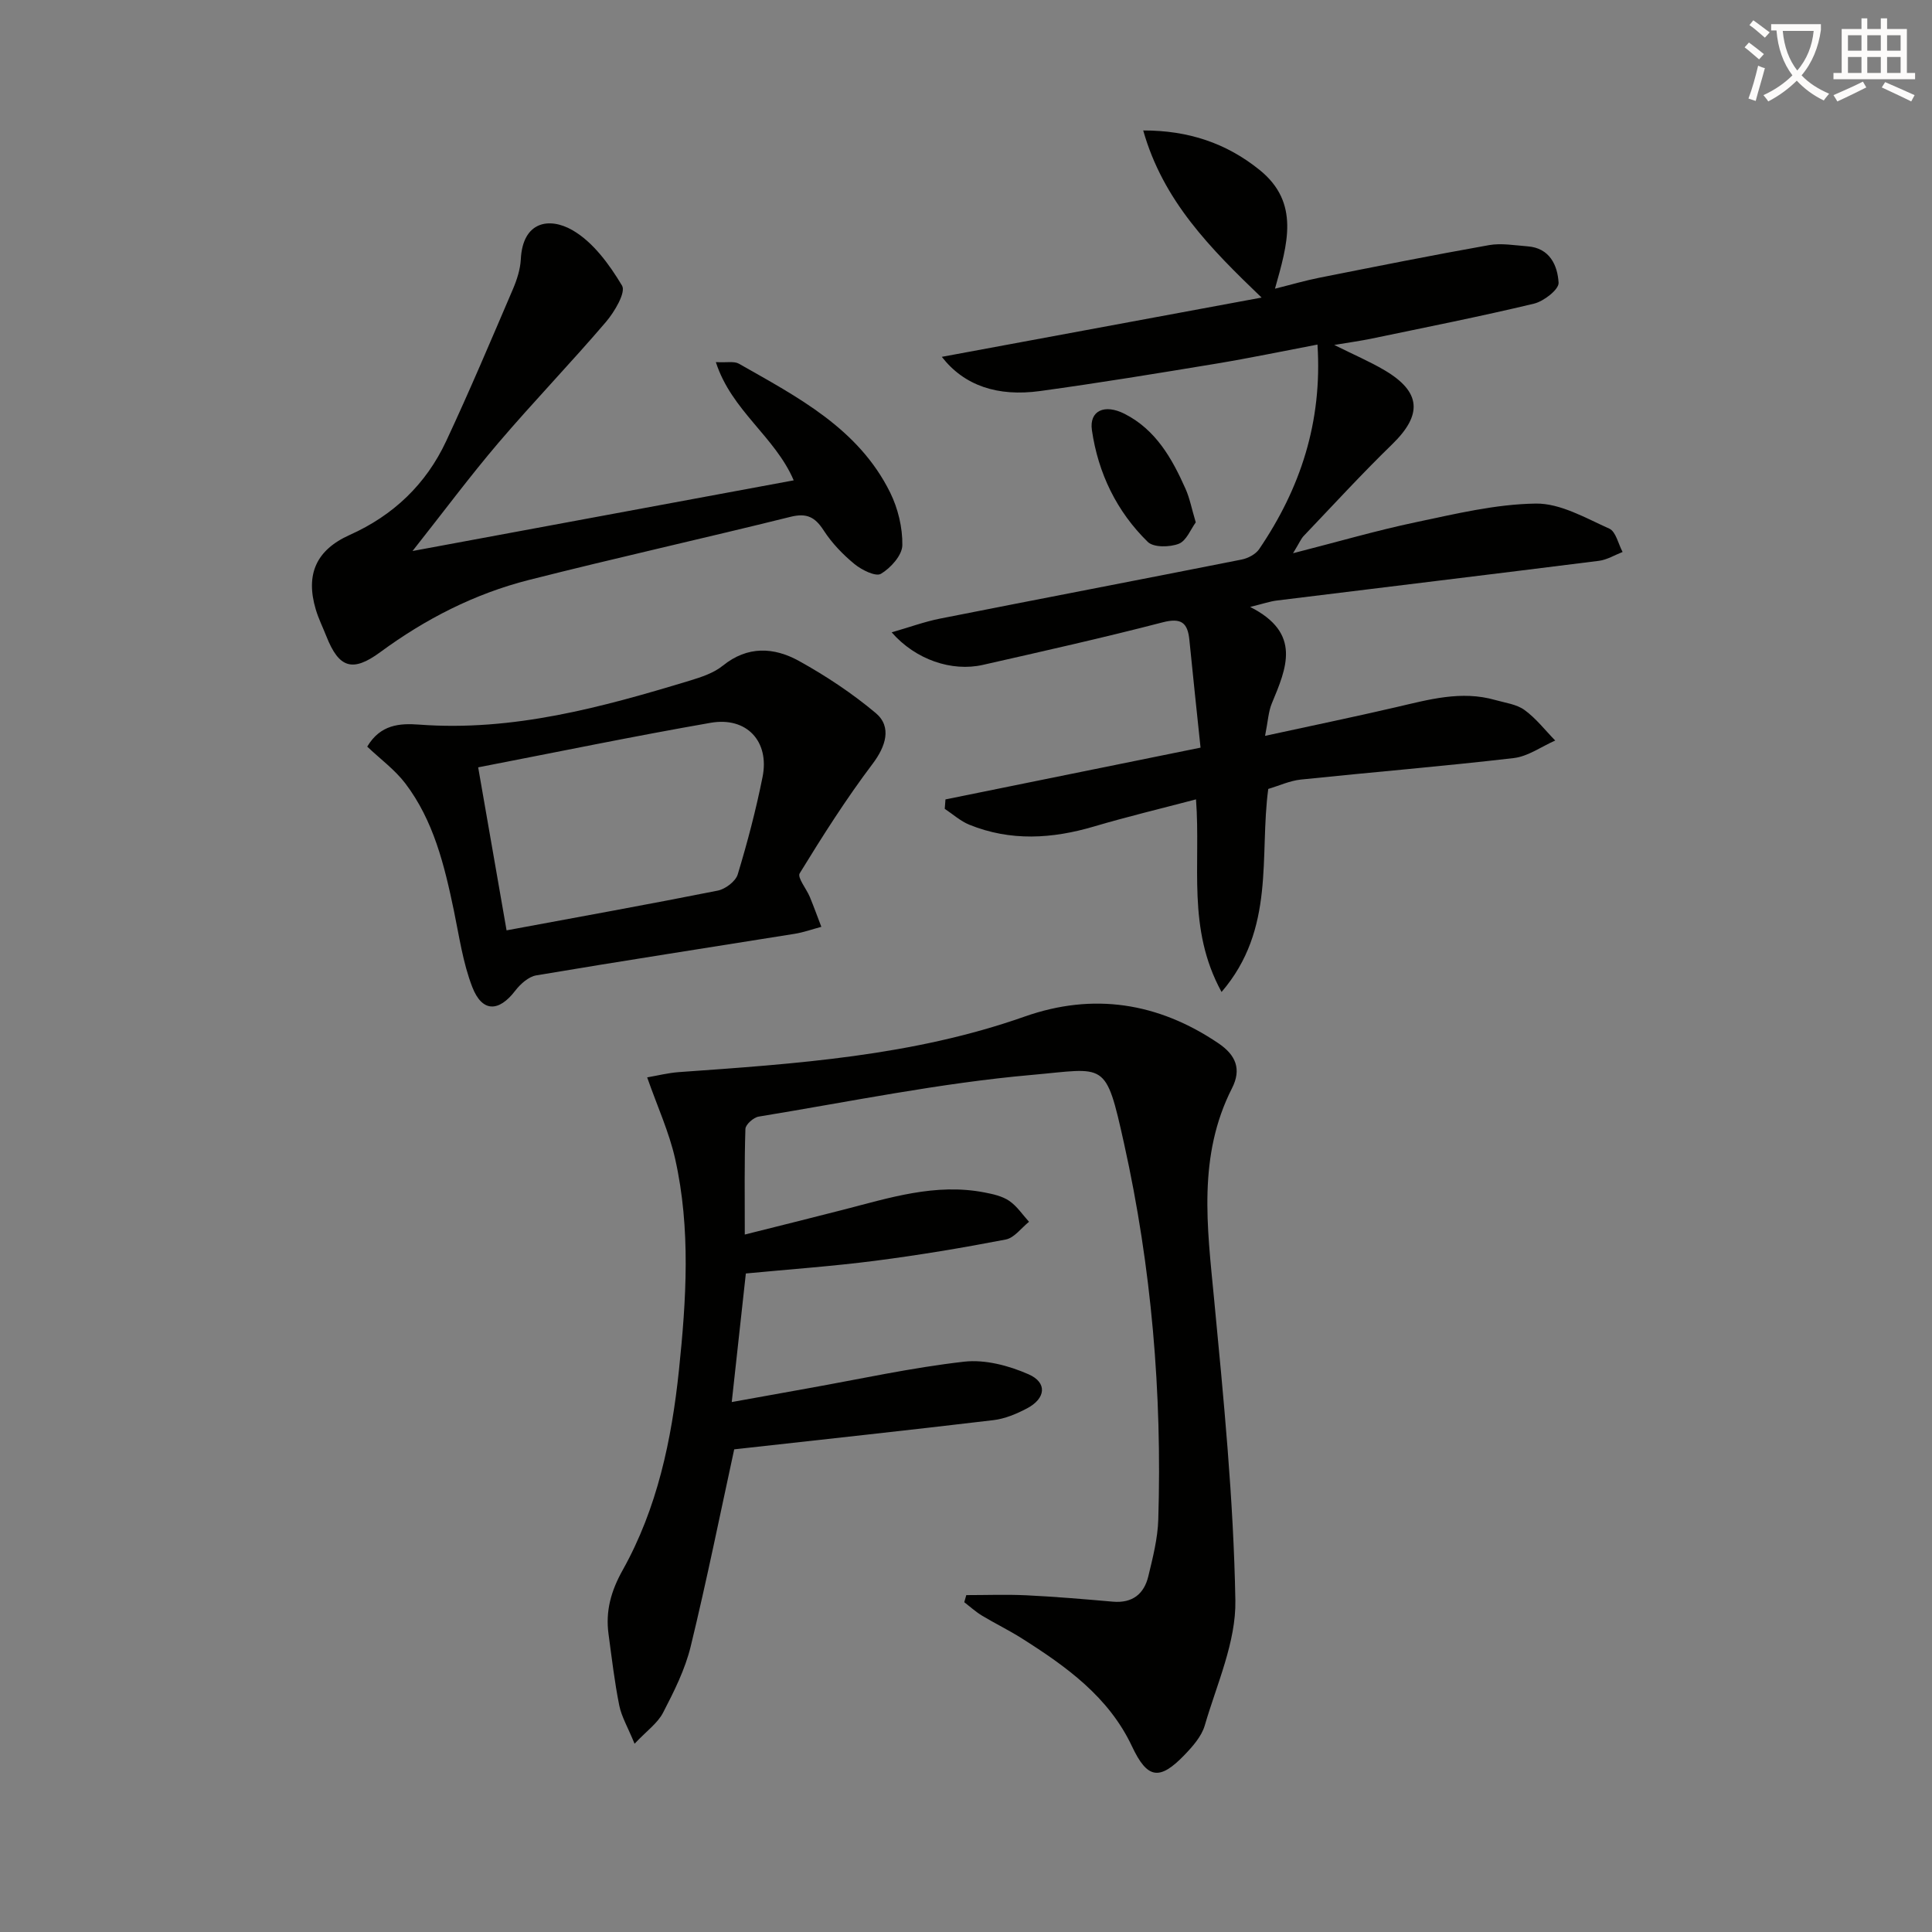
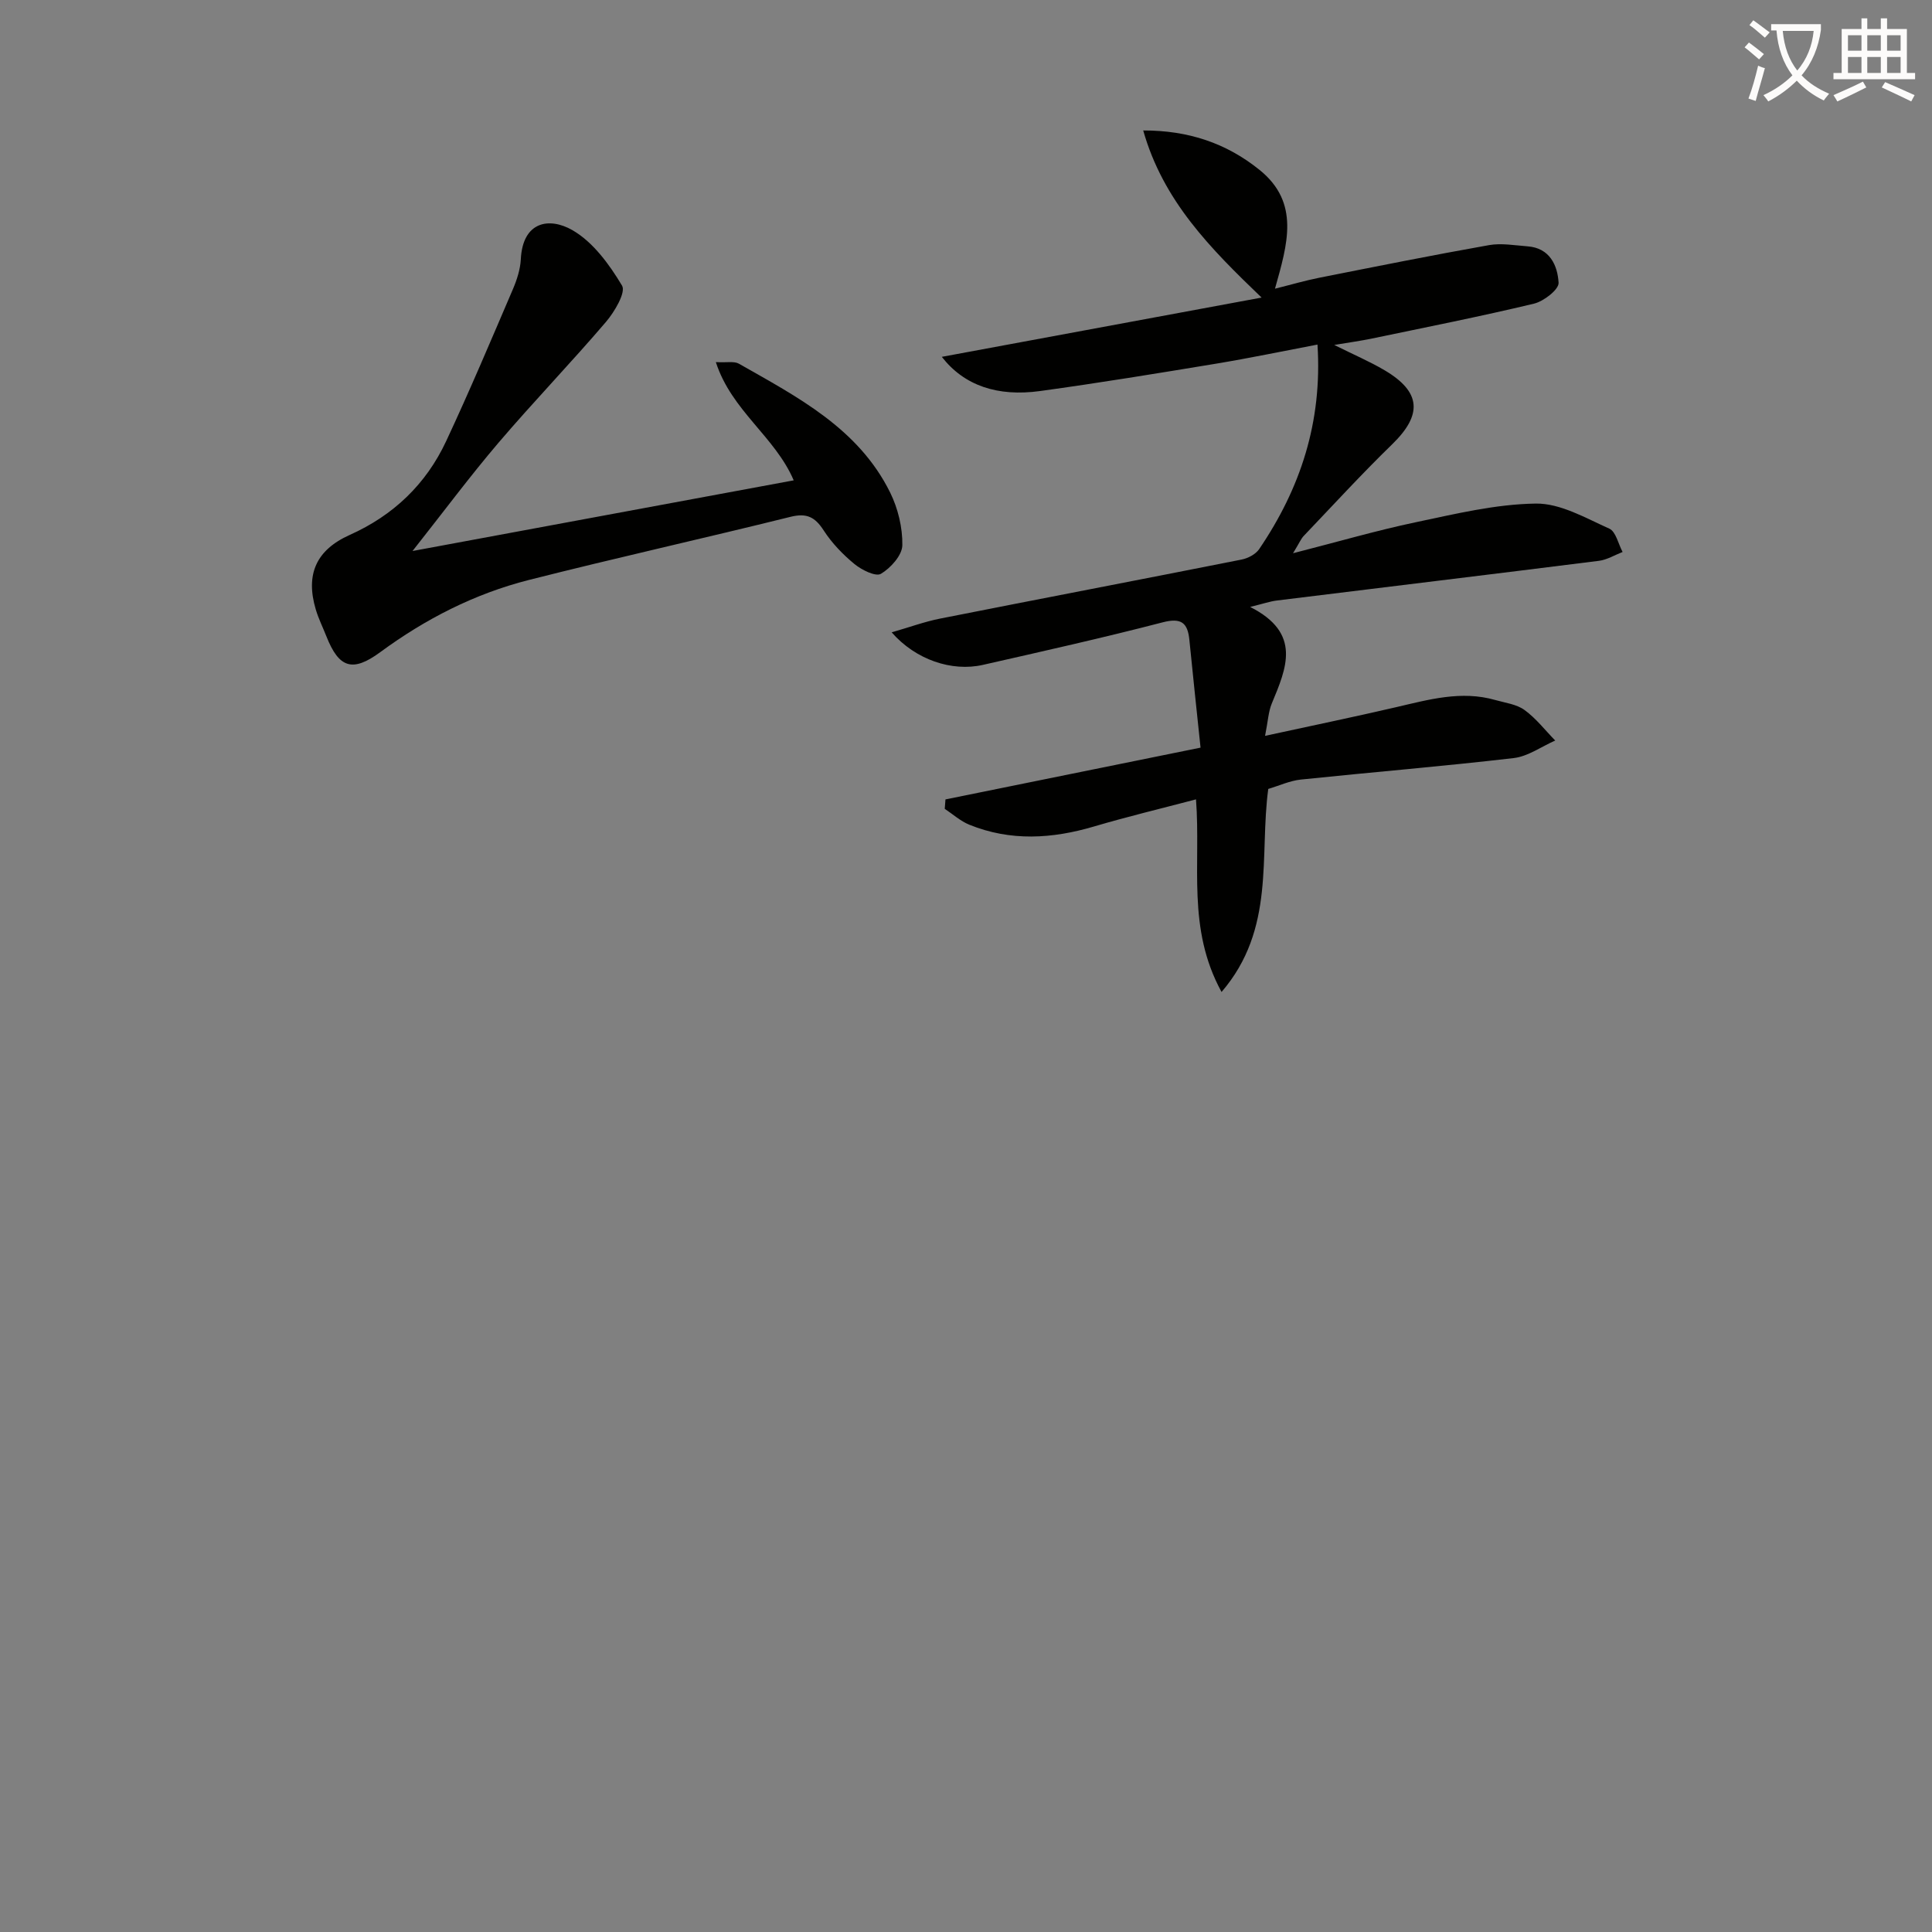
<svg xmlns="http://www.w3.org/2000/svg" enable-background="new 0 0 400 400" viewBox="0 0 400 400">
  <rect x="0" y="0" width="400" height="400" fill="#808080" stroke="none" />
  <path d="m362.1 8.8c1.1.8 2.1 1.6 3.1 2.4l-1 1.1c-1.3-1.1-2.3-2-3-2.5zm1.9 4.8c.5.2.9.4 1.4.5-.6 2.3-1.3 4.5-1.9 6.8l-1.5-.5c.8-2.1 1.4-4.3 2-6.8zm-1-9.4c1.3.9 2.4 1.8 3.4 2.5l-1 1.1c-1.4-1.2-2.4-2.1-3.2-2.6zm3.7 2.2v-1.4h10.3v1.2c-.5 3.6-1.8 6.8-4 9.4 1.5 1.6 3.4 2.8 5.7 3.8-.3.4-.7.8-1.1 1.4-2.3-1.1-4.1-2.5-5.6-4.1-1.6 1.6-3.6 3.1-5.9 4.3-.3-.5-.7-.9-1-1.3 2.4-1.1 4.4-2.5 6-4.1-1.9-2.5-3-5.6-3.3-9.3h-1.1zm8.8 0h-6.4c.3 3.3 1.3 6 3 8.2 2-2.3 3.1-5.1 3.4-8.2z" fill="#fcfbfa" />
  <path d="m385.3 3.8h1.3v2.2h2.8v-2.2h1.3v2.2h4.1v9.1h1.7v1.3h-16.9v-1.3h1.7v-9.1h4.1v-2.2zm.4 13.1.7 1.2c-1.8.9-3.8 1.9-6 2.9-.2-.4-.5-.8-.8-1.3 2.3-1 4.3-1.9 6.1-2.8zm-3.1-6.4h2.8v-3.2h-2.8zm0 4.6h2.8v-3.3h-2.8zm4-4.6h2.8v-3.2h-2.8zm0 4.6h2.8v-3.3h-2.8zm3.7 1.9c2.1.9 4.1 1.8 6.1 2.7l-.7 1.3c-2.2-1.1-4.2-2-6.1-2.9zm3.2-9.7h-2.8v3.2h2.8zm-2.8 7.8h2.8v-3.3h-2.8z" fill="#fcfbfa" />
  <g fill="#010100">
-     <path d="m200.06 330.25c4.16 0 8.34-.16 12.49.04 5.97.29 11.93.8 17.89 1.32 4.01.34 6.43-1.59 7.31-5.27.93-3.86 1.94-7.8 2.06-11.74.8-26.2-1.4-52.21-7.07-77.77-3.88-17.48-3.74-15.64-19.13-14.28-18.95 1.67-37.71 5.55-56.53 8.63-1.07.17-2.72 1.64-2.75 2.55-.23 6.96-.13 13.93-.13 21.87 7.2-1.81 13.75-3.43 20.28-5.11 9.62-2.47 19.17-5.58 29.33-3.61 1.77.34 3.69.76 5.13 1.74 1.61 1.09 2.76 2.86 4.11 4.34-1.6 1.27-3.05 3.33-4.83 3.67-8.96 1.73-17.97 3.23-27.02 4.4-8.86 1.14-17.78 1.77-26.78 2.63-.97 8.83-1.89 17.23-2.92 26.62 5.53-1 10.65-1.93 15.77-2.84 10.77-1.92 21.5-4.29 32.35-5.52 4.33-.49 9.27.82 13.35 2.62 3.91 1.72 3.54 5-.32 7.04-2.17 1.15-4.6 2.17-7.01 2.45-17.91 2.13-35.84 4.06-53.63 6.04-2.84 13.05-5.65 27-9.01 40.81-1.16 4.77-3.45 9.33-5.73 13.73-1.12 2.16-3.37 3.74-5.89 6.41-1.4-3.42-2.7-5.6-3.17-7.93-.98-4.88-1.55-9.83-2.22-14.77-.65-4.76.51-8.92 2.92-13.23 7.17-12.81 10.15-27 11.66-41.43 1.52-14.56 2.46-29.24-.78-43.7-1.25-5.57-3.69-10.87-5.8-16.9 2.15-.37 4.34-.93 6.56-1.09 24.19-1.72 48.37-3.32 71.56-11.49 14.2-5.01 27.64-2.94 40.15 5.52 3.62 2.45 4.82 5.36 2.81 9.31-7.12 14.01-5.14 28.68-3.72 43.49 1.99 20.81 4.05 41.68 4.42 62.56.15 8.6-3.85 17.33-6.34 25.89-.66 2.25-2.49 4.32-4.19 6.09-5.21 5.42-7.72 4.91-10.86-1.75-4.83-10.28-13.64-16.57-22.85-22.4-2.67-1.69-5.53-3.07-8.23-4.7-1.3-.79-2.45-1.84-3.66-2.77.14-.5.28-.99.42-1.47z" />
    <path d="m195.75 165.51c17.33-3.52 34.66-7.04 52.81-10.72-.81-7.82-1.6-15.05-2.31-22.28-.35-3.59-1.68-4.66-5.54-3.66-12.34 3.2-24.79 5.99-37.23 8.81-6.41 1.45-13.91-1.06-18.87-6.74 3.66-1.05 6.78-2.2 9.99-2.84 20.81-4.12 41.65-8.1 62.46-12.23 1.32-.26 2.9-1.09 3.63-2.15 8.54-12.57 13.11-26.32 12.08-42.36-7.2 1.37-14.09 2.81-21.03 3.96-12.11 2-24.24 3.99-36.4 5.66-8.81 1.21-15.72-1.12-20.35-7.08 22.16-4.11 43.67-8.09 66.21-12.27-10.55-10.13-20.37-19.97-24.51-34.6 9.33-.02 17.21 2.62 24.09 8.17 8.43 6.81 5.78 15.37 3.19 24.59 3.37-.84 6.25-1.69 9.19-2.27 11.7-2.32 23.39-4.67 35.13-6.75 2.56-.45 5.31.05 7.96.25 4.63.33 6.23 3.97 6.44 7.54.08 1.39-3.06 3.84-5.1 4.33-11.11 2.66-22.32 4.88-33.5 7.21-2.33.49-4.7.81-7.85 1.34 3.99 1.99 7.32 3.41 10.41 5.23 7.61 4.49 7.88 9.22 1.58 15.34s-12.24 12.61-18.31 18.97c-.55.57-.86 1.37-2.21 3.58 9.36-2.39 17.3-4.71 25.38-6.41 8.23-1.73 16.57-3.76 24.89-3.87 5.07-.07 10.3 2.99 15.21 5.19 1.36.61 1.86 3.17 2.75 4.83-1.62.63-3.2 1.61-4.88 1.83-22.22 2.8-44.46 5.47-66.7 8.22-1.4.17-2.77.65-5.53 1.33 10.75 5.44 7.51 12.68 4.48 19.99-.71 1.72-.79 3.7-1.39 6.7 9.7-2.11 18.4-3.91 27.06-5.92 6.81-1.58 13.56-3.52 20.6-1.5 2.07.59 4.42.87 6.07 2.08 2.38 1.73 4.25 4.17 6.34 6.31-2.85 1.25-5.62 3.28-8.58 3.63-14.67 1.71-29.4 2.92-44.09 4.45-2.27.24-4.46 1.26-6.74 1.94-1.88 13.87 1.56 28.97-9.67 42.04-7.22-13.19-4.26-26.21-5.29-39.88-7.26 1.91-14.23 3.58-21.1 5.61-8.69 2.57-17.3 3.1-25.83-.36-1.84-.75-3.4-2.17-5.09-3.29.05-.65.1-1.3.15-1.95z" />
    <path d="m85.41 114.08c27.15-5.03 52.84-9.8 78.92-14.63-3.88-9.07-12.89-14.42-16.12-24.48 2.3.13 3.79-.23 4.77.33 12.13 6.9 24.74 13.38 31.31 26.66 1.63 3.3 2.59 7.28 2.53 10.93-.04 2.08-2.41 4.71-4.43 5.91-1.09.65-3.99-.8-5.48-2.02-2.41-1.98-4.67-4.33-6.36-6.94-1.79-2.77-3.49-3.68-6.87-2.84-18.04 4.48-36.19 8.51-54.2 13.08-11.21 2.85-21.4 8.06-30.75 14.94-5.75 4.23-8.56 3.3-11.16-3.29-.73-1.85-1.63-3.65-2.19-5.54-2.17-7.28.09-12.33 7.03-15.44 9.05-4.05 15.8-10.51 19.96-19.41 4.85-10.37 9.3-20.92 13.81-31.44.84-1.96 1.54-4.13 1.65-6.23.39-7.84 5.89-8.77 10.68-6.02 4.28 2.46 7.66 7.11 10.28 11.49.83 1.39-1.56 5.44-3.35 7.53-7.24 8.47-14.99 16.51-22.22 24.98-5.89 6.91-11.33 14.23-17.81 22.43z" />
-     <path d="m76.03 154.58c2.72-4.58 6.72-4.86 10.72-4.56 19.45 1.46 37.83-3.57 56.12-9.12 2.36-.72 4.9-1.56 6.77-3.07 5.15-4.17 10.62-3.84 15.79-.98 5.58 3.09 10.99 6.68 15.87 10.77 3.43 2.87 2.06 6.95-.62 10.5-5.47 7.24-10.36 14.94-15.11 22.69-.54.87 1.4 3.21 2.1 4.9.84 2.04 1.59 4.12 2.38 6.18-1.85.49-3.67 1.15-5.55 1.45-17.82 2.86-35.67 5.6-53.47 8.6-1.61.27-3.3 1.8-4.37 3.19-3.39 4.43-6.84 4.49-8.88-.78-1.95-5.03-2.71-10.54-3.82-15.87-1.95-9.33-4.18-18.58-10.07-26.32-2.18-2.84-5.19-5.04-7.86-7.58zm28.85 38.04c15.13-2.81 29.46-5.39 43.73-8.23 1.58-.32 3.7-1.92 4.13-3.36 2.01-6.63 3.78-13.37 5.14-20.17 1.48-7.38-3.3-12.52-10.76-11.21-15.94 2.78-31.8 6.06-48.12 9.22 1.96 11.22 3.87 22.23 5.88 33.75z" />
-     <path d="m247.57 108.15c-1.03 1.39-1.92 3.8-3.51 4.43-1.87.73-5.21.8-6.42-.38-6.45-6.3-10.28-14.24-11.57-23.13-.59-4.03 2.6-5.52 6.8-3.37 6.43 3.28 9.79 9.22 12.58 15.5.87 1.94 1.26 4.08 2.12 6.95z" />
  </g>
</svg>